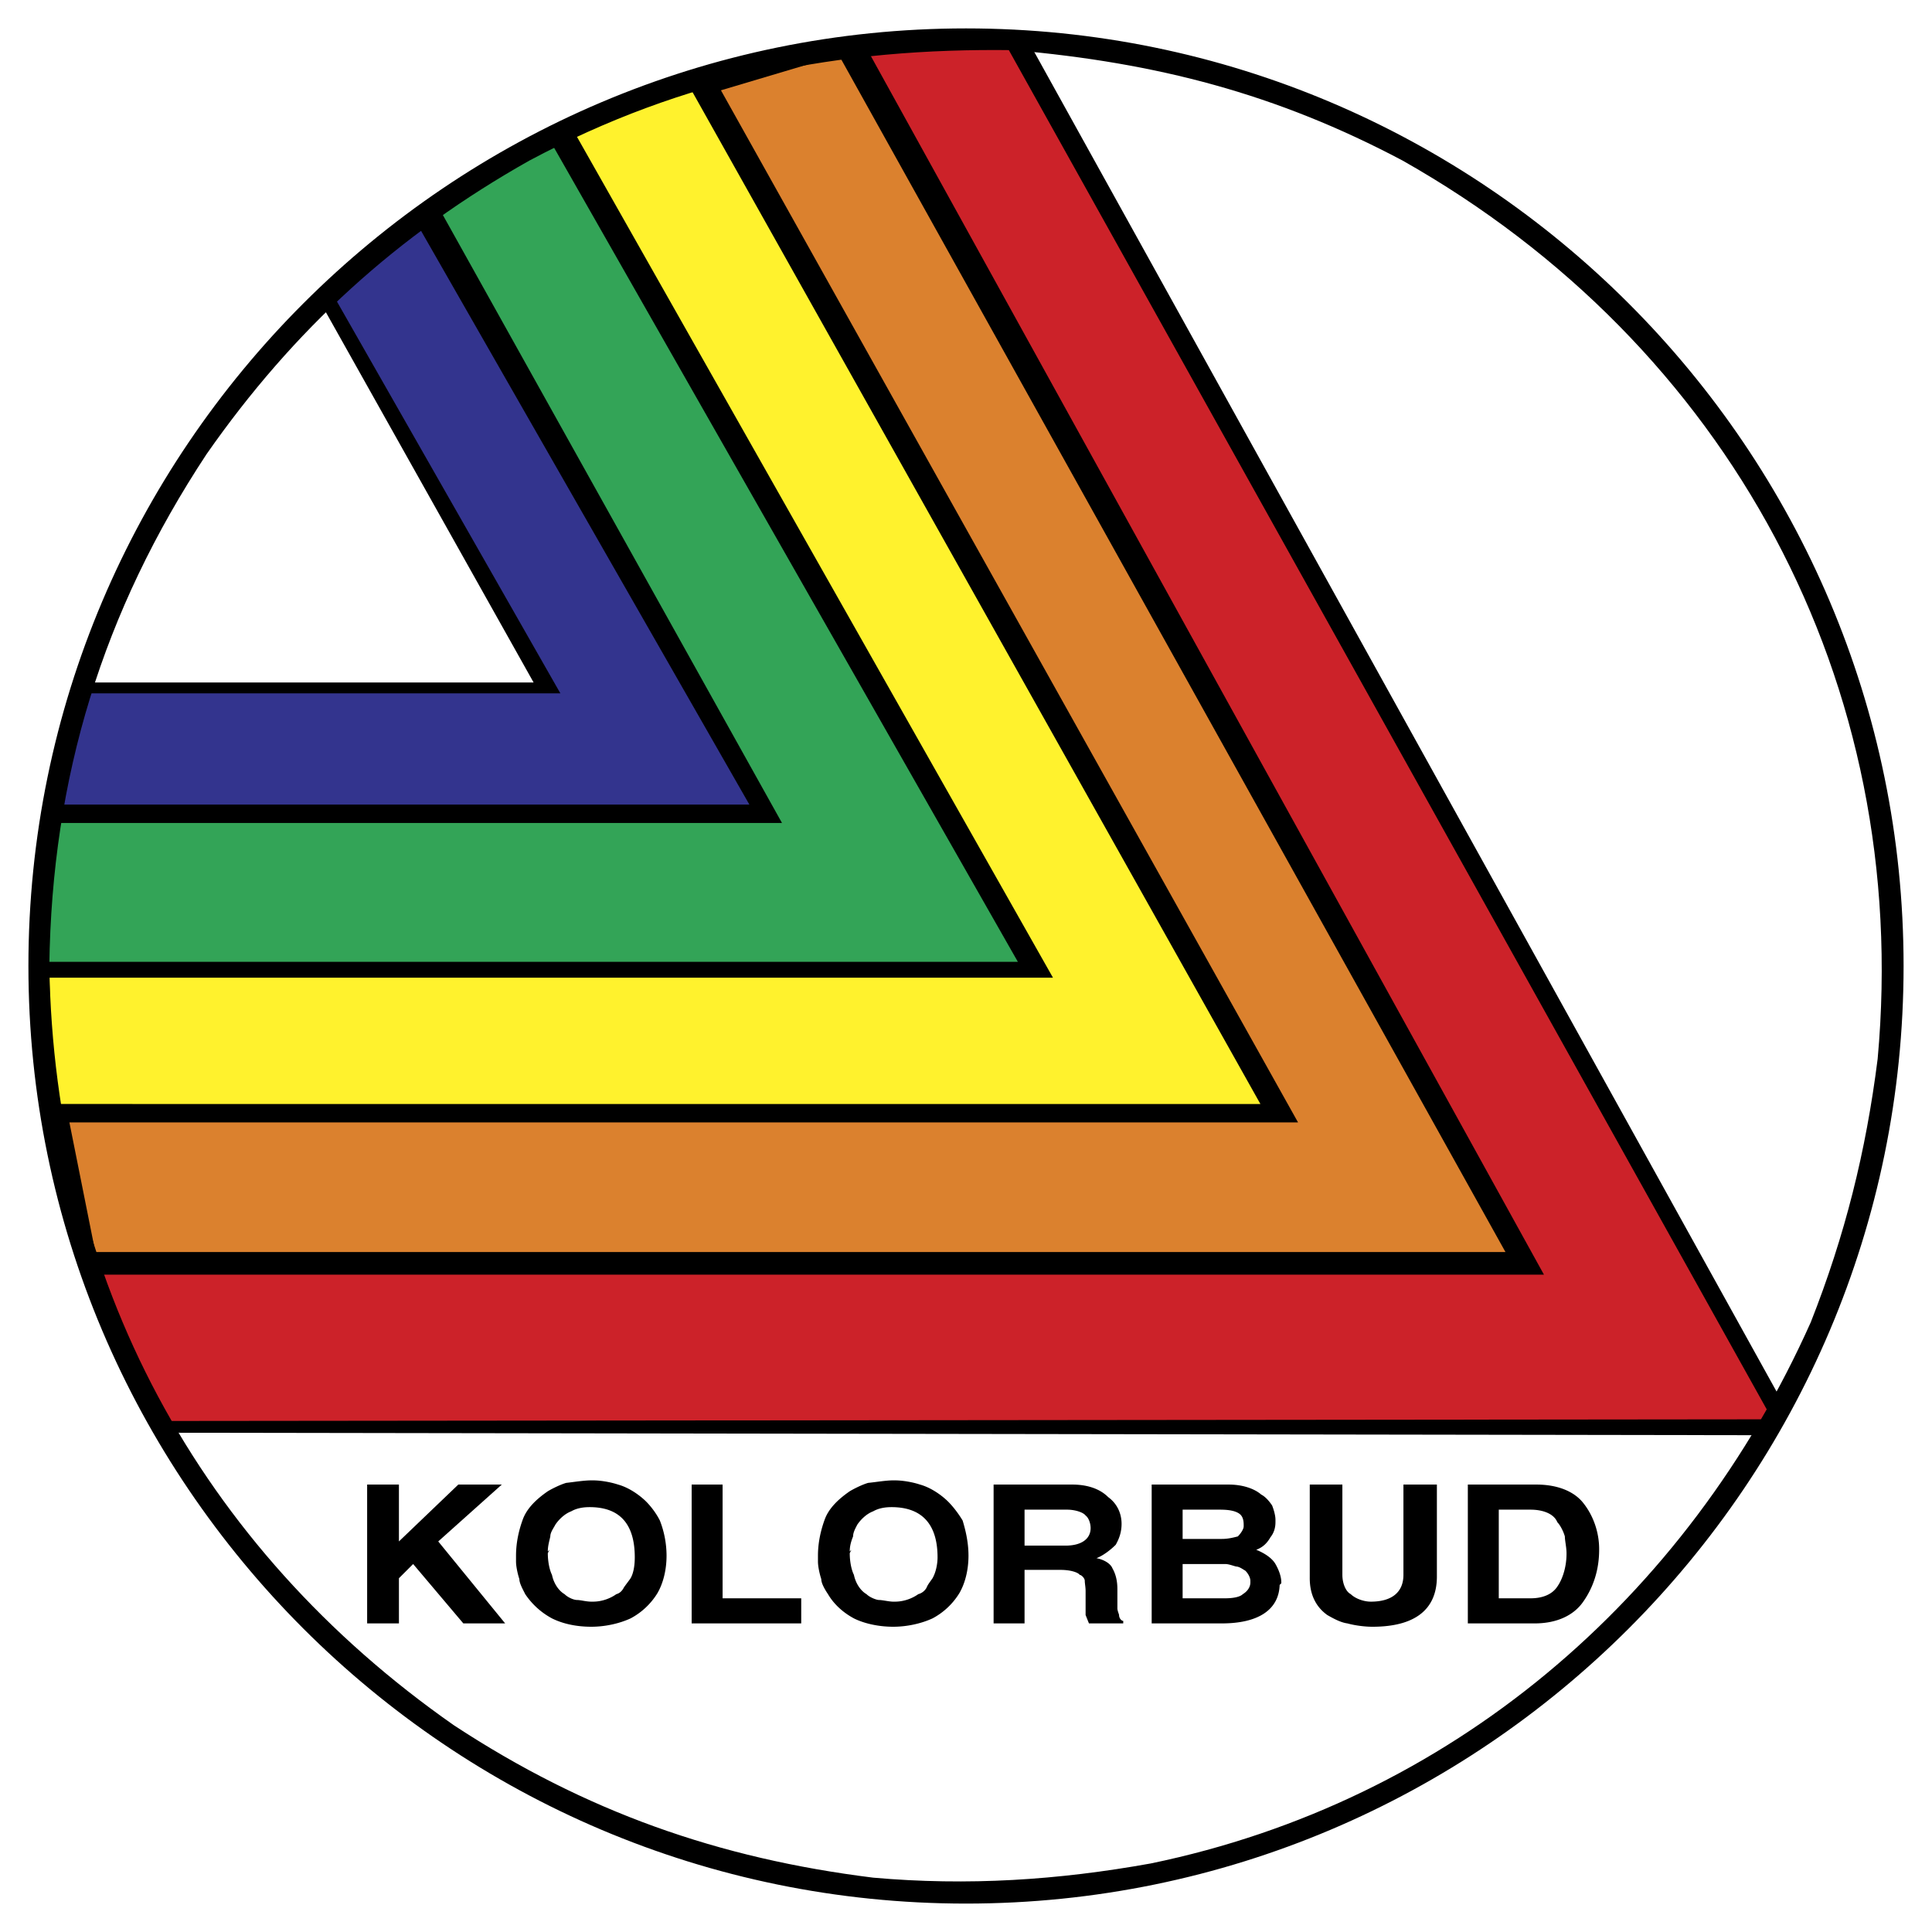
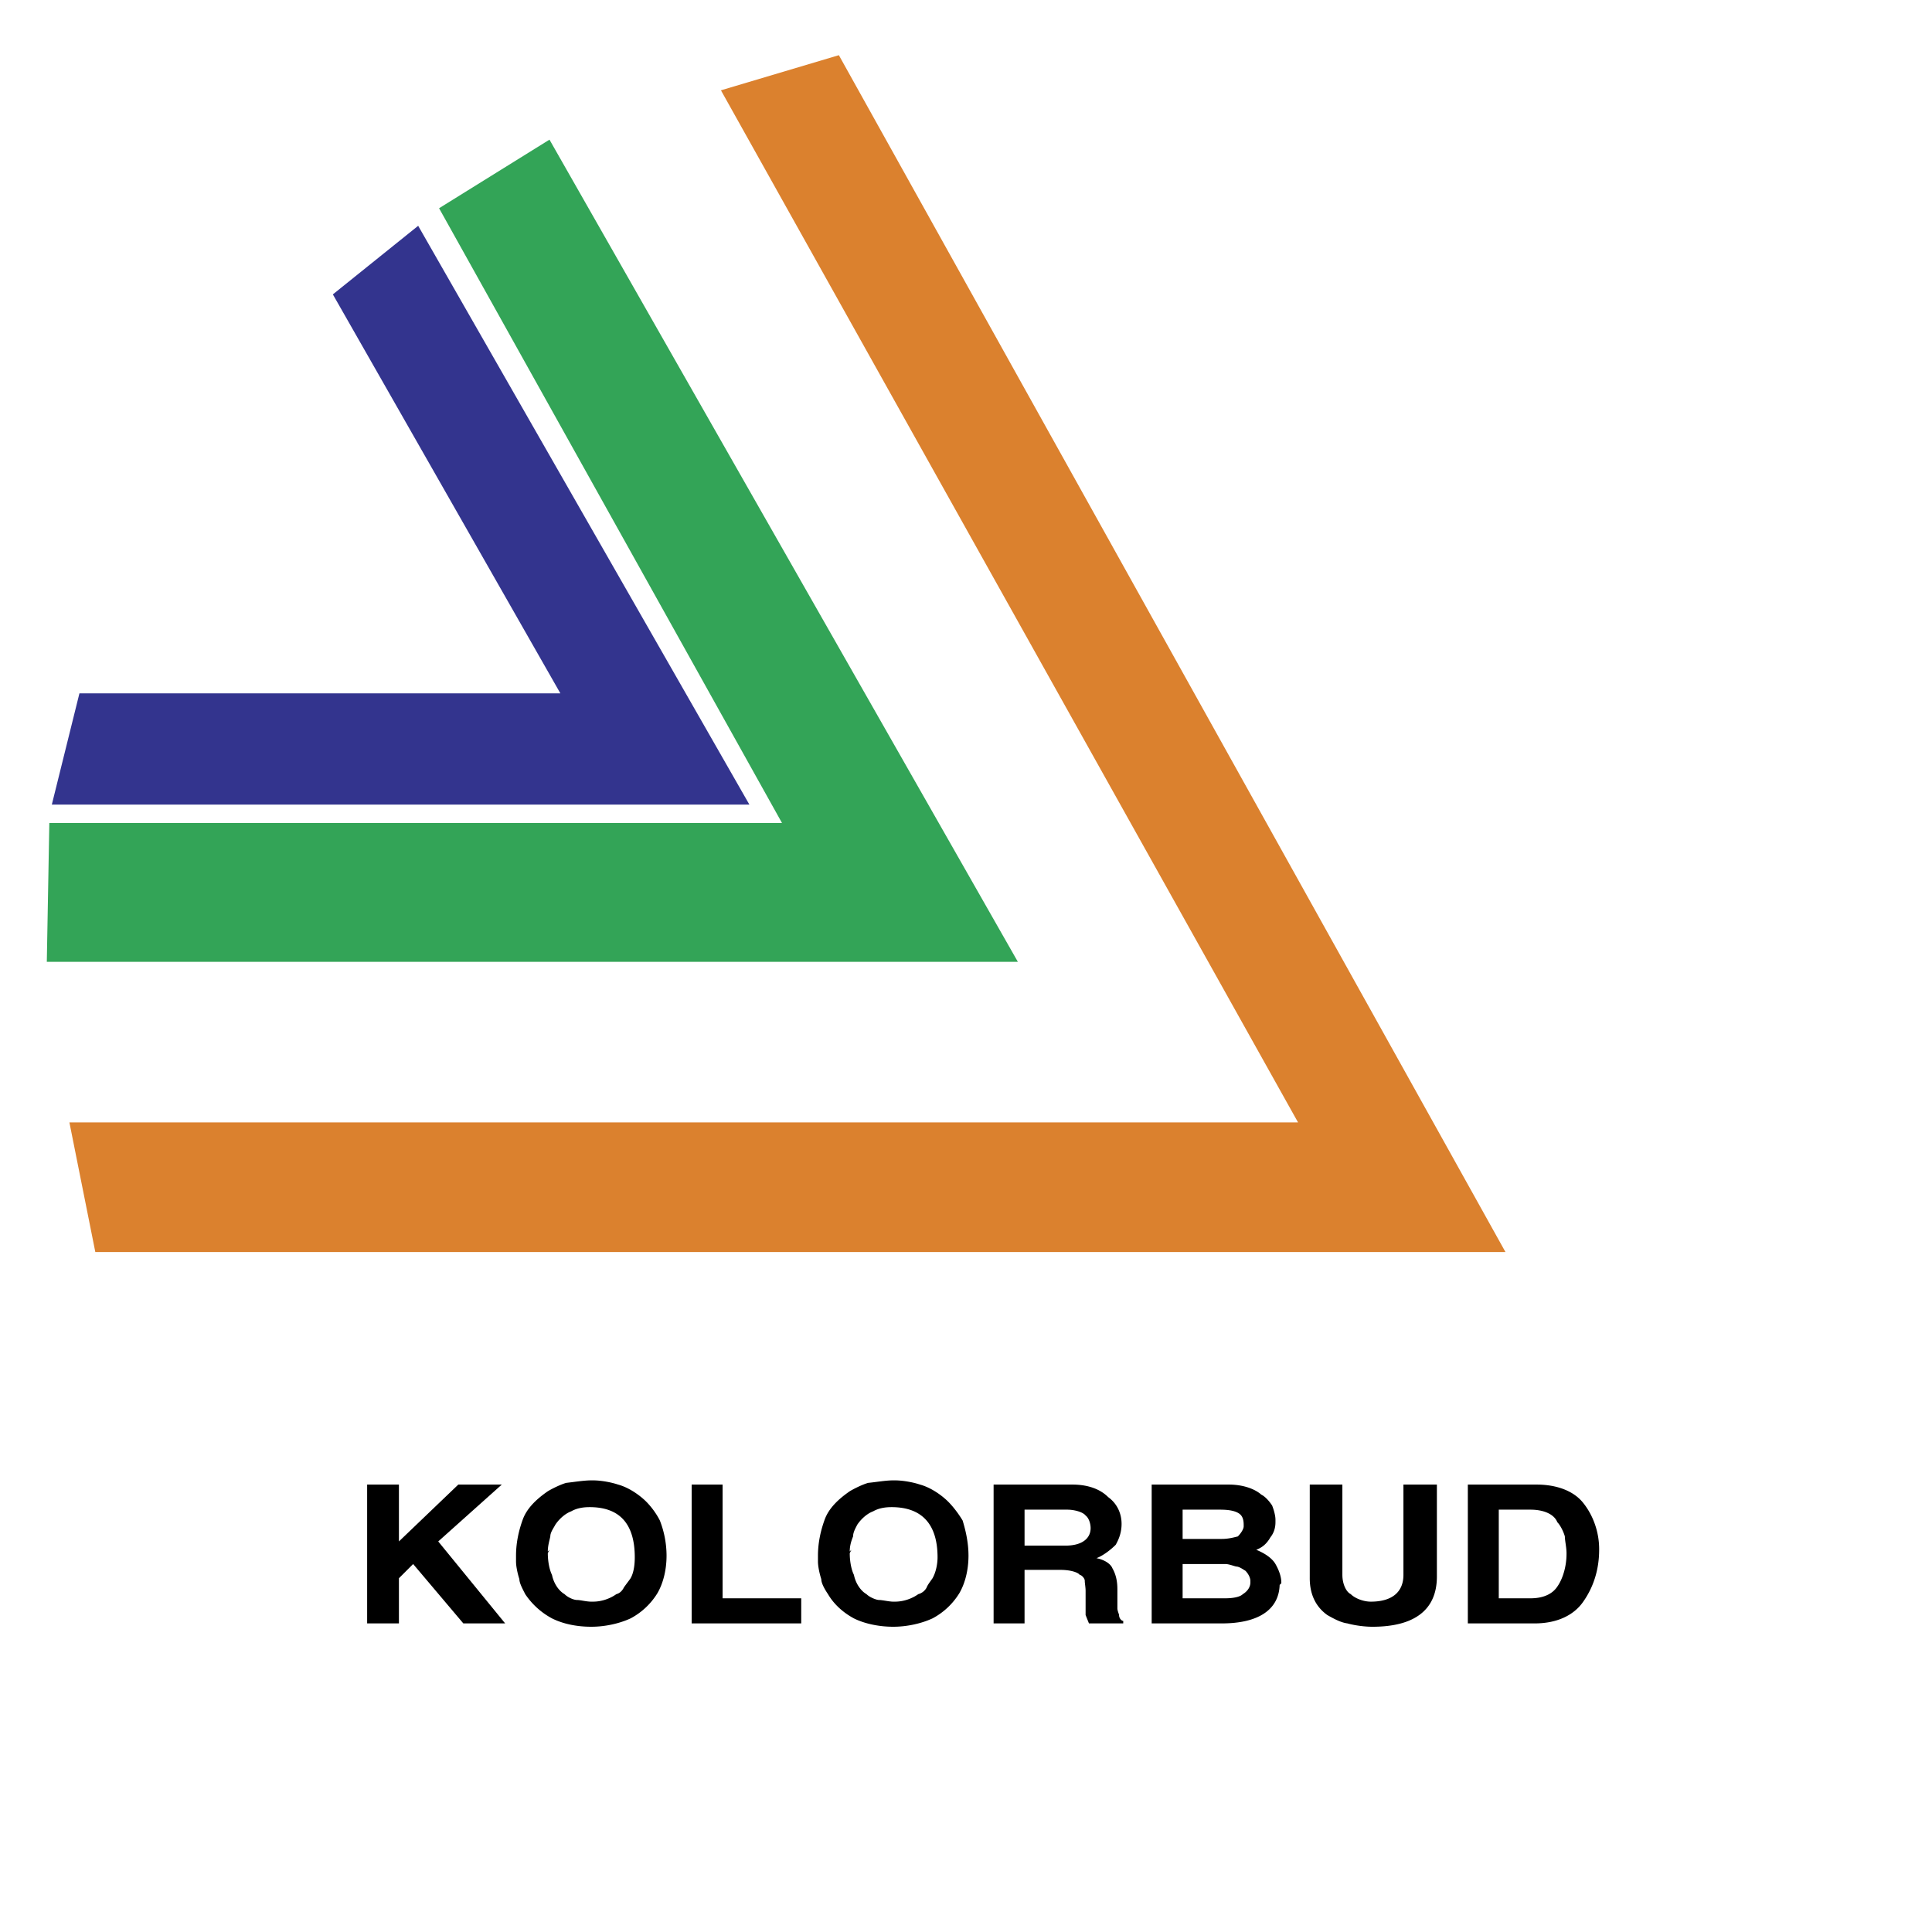
<svg xmlns="http://www.w3.org/2000/svg" width="2500" height="2500" viewBox="0 0 192.756 192.756">
  <g fill-rule="evenodd" clip-rule="evenodd">
    <path fill="#fff" d="M0 0h192.756v192.756H0V0z" />
-     <path d="M102.72 4.337l75.186 135.685-1.419 3.17-160.718-.25c-6.509-12.6-8.845-22.865-11.516-34.213-1.335-19.36.668-27.121 3.839-40.639h45.145L32.124 30.456C41.554 20.692 53.153 13.6 67.005 8.51c9.68-3.589 27.287-4.841 35.715-4.173z" />
-     <path fill="#cc2229" d="M100.467 4.67l76.353 136.935-161.802.168-6.593-14.603h145.614L86.698 5.254l13.769-.584z" />
    <path fill="#db812e" d="M83.694 5.505l66.507 119.411H9.51l-2.586-12.934h122.582L71.928 9.01l11.766-3.505z" />
-     <path fill="#fff22d" d="M68.757 8.592l56.994 101.554H5.171l-.25-12.599h100.136L57.158 12.932l11.599-4.34z" />
    <path fill="#33a457" d="M54.822 13.933l46.73 82.028H4.67l.251-13.852H78.02L43.807 20.776l11.015-6.843z" />
    <path fill="#33348e" d="M41.721 22.528l33.045 57.745H5.171l2.754-11.099h47.982L33.209 29.371l8.512-6.843z" />
-     <path d="M96.378 2.834c51.57 0 93.543 41.974 93.543 93.543 0 51.569-41.973 93.544-93.543 93.544-51.57 0-93.543-41.975-93.543-93.544 0-51.569 41.973-93.543 93.543-93.543zm4.757 2.17c14.269 1.252 26.202 4.339 38.802 11.015 32.461 18.358 50.819 52.071 47.397 89.622-1.168 9.262-3.254 17.607-6.675 26.285-12.351 27.621-35.966 47.814-65.84 53.99-9.262 1.668-18.274 2.254-27.704 1.418-15.438-1.918-28.705-6.592-41.807-15.188-25.45-17.773-39.887-44.558-40.387-75.768.25-18.859 5.341-35.381 15.688-51.069 8.678-12.434 19.026-21.863 32.21-29.29C68.34 7.758 83.611 4.754 101.135 5.004z" />
    <path d="M36.63 161.967v-13.852h3.171v5.674l5.925-5.674h4.339l-6.342 5.674 6.676 8.178h-4.173l-5.007-5.924-1.418 1.418v4.506H36.63zm14.854-6.174v-.586c0-1.418.333-2.67.667-3.588.417-1.168 1.418-2.086 2.503-2.836.417-.252 1.252-.668 1.835-.836.751-.082 1.753-.25 2.504-.25h.167c.751 0 1.752.168 2.503.418.918.25 1.836.834 2.503 1.418.584.5 1.252 1.336 1.669 2.17a9.69 9.69 0 0 1 .667 3.504c0 1.42-.333 2.754-.917 3.756a6.986 6.986 0 0 1-2.67 2.504c-1.085.5-2.503.834-3.922.834-1.585 0-2.921-.334-3.922-.834a7.46 7.46 0 0 1-2.67-2.42c-.25-.502-.584-1.086-.584-1.502-.167-.502-.333-1.252-.333-1.752zm3.338-1.17l-.167.334c0 .836.167 1.67.417 2.17.167.834.667 1.586 1.251 1.92.333.334.918.584 1.251.584.334 0 .918.166 1.419.166h.167c.918 0 1.752-.334 2.336-.75.334-.084.584-.334.751-.668.167-.25.5-.668.667-.918.334-.584.417-1.418.417-2.086 0-3.338-1.502-5.008-4.506-5.008-.584 0-1.252.084-1.836.418-.667.25-1.251.834-1.585 1.336-.167.332-.5.75-.5 1.168-.083.416-.25.918-.25 1.502l.168-.168zm14.185 7.344v-13.852h3.087v11.348h7.844v2.504H69.007zm12.601-6.174v-.586c0-1.418.333-2.67.667-3.588.417-1.168 1.419-2.086 2.503-2.836.417-.252 1.252-.668 1.836-.836.834-.082 1.752-.25 2.503-.25h.167c.751 0 1.752.168 2.503.418.917.25 1.835.834 2.503 1.418.584.5 1.251 1.336 1.752 2.17.251.834.584 2.086.584 3.504 0 1.42-.333 2.754-.918 3.756a6.986 6.986 0 0 1-2.67 2.504c-1.085.5-2.503.834-3.922.834-1.502 0-2.92-.334-3.922-.834-1.085-.584-2.003-1.42-2.587-2.42-.334-.502-.668-1.086-.668-1.502-.165-.502-.331-1.252-.331-1.752zm3.338-1.17l-.167.334c0 .836.167 1.67.417 2.17.167.834.667 1.586 1.252 1.92.333.334 1.001.584 1.251.584.334 0 1.002.166 1.419.166h.167c.918 0 1.752-.334 2.336-.75.333-.084.667-.334.834-.668.083-.25.417-.668.584-.918.334-.584.501-1.418.501-2.086 0-3.338-1.586-5.008-4.59-5.008-.584 0-1.252.084-1.836.418-.667.25-1.251.834-1.585 1.336-.167.332-.417.75-.417 1.168-.167.416-.334.918-.334 1.502l.168-.168zm14.186 7.344v-13.852h7.844c1.502 0 2.754.416 3.588 1.252.918.666 1.336 1.668 1.336 2.67 0 .834-.251 1.502-.585 2.086-.5.5-1.251 1.084-1.919 1.336.834.166 1.419.584 1.586 1 .333.584.5 1.252.5 2.086v1.92c0 .25.167.584.167.668 0 .334.251.584.417.584v.25h-3.421l-.334-.834v-2.42c0-.334-.083-.752-.083-1.002s-.334-.584-.501-.584c-.167-.25-.918-.5-1.919-.5h-3.588v5.34h-3.088zm3.088-7.76h4.088c1.586 0 2.504-.668 2.504-1.754 0-.416-.167-1-.501-1.25-.25-.334-1.085-.584-1.836-.584h-4.255v3.588zm19.692 7.76h-7.009v-13.852h7.677c1.419 0 2.587.416 3.255 1 .5.252.917.836 1.084 1.086.167.418.334 1.002.334 1.418v.25c0 .584-.167 1.086-.501 1.504-.333.582-.751 1-1.418 1.25.834.334 1.585.836 1.919 1.42s.584 1.25.584 1.836v.082l-.166.168c-.084 2.504-2.17 3.838-5.759 3.838zm-3.922-11.348v2.92h3.922c.668 0 1.252-.166 1.586-.25.334-.334.584-.752.584-1.002v-.166c0-.418-.083-.836-.417-1.086s-.918-.416-1.919-.416h-3.756zm0 8.844h4.256c.584 0 1.419-.082 1.753-.416.417-.252.751-.668.751-1.168v-.168c0-.25-.167-.668-.501-1.002-.167-.082-.584-.416-.918-.416-.334-.084-.751-.25-1.085-.25h-4.256v3.42zm12.685-2.17v-9.178h3.254v9.012c0 .834.334 1.668.835 1.92.417.416 1.251.75 2.002.75 2.17 0 3.255-1.002 3.255-2.67v-9.012h3.338v9.178c0 3.34-2.253 5.008-6.426 5.008-.918 0-1.919-.168-2.503-.334-.668-.084-1.419-.5-2.003-.834-1.168-.834-1.752-2.086-1.752-3.672v-.168zm22.613 4.674h-6.842v-13.852h6.842c2.086 0 3.755.668 4.673 1.836 1.002 1.252 1.586 2.92 1.586 4.59v.082c0 2.004-.584 3.756-1.586 5.174-.918 1.336-2.587 2.17-4.84 2.17h.167zm-3.755-2.504h3.171c1.252 0 2.17-.416 2.67-1.168.584-.834.918-2.086.918-3.254v-.084c0-.584-.166-1.252-.166-1.668-.168-.584-.501-1.168-.752-1.42-.333-.834-1.418-1.25-2.67-1.25h-3.171v8.844z" />
  </g>
</svg>